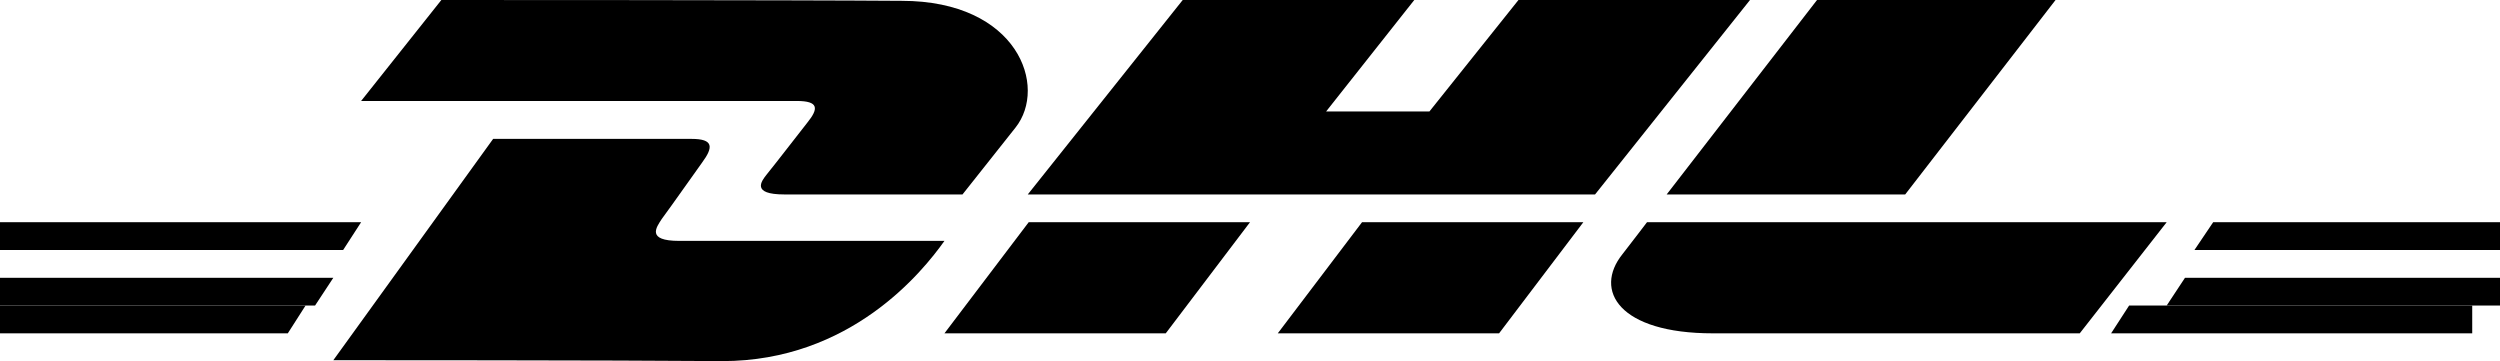
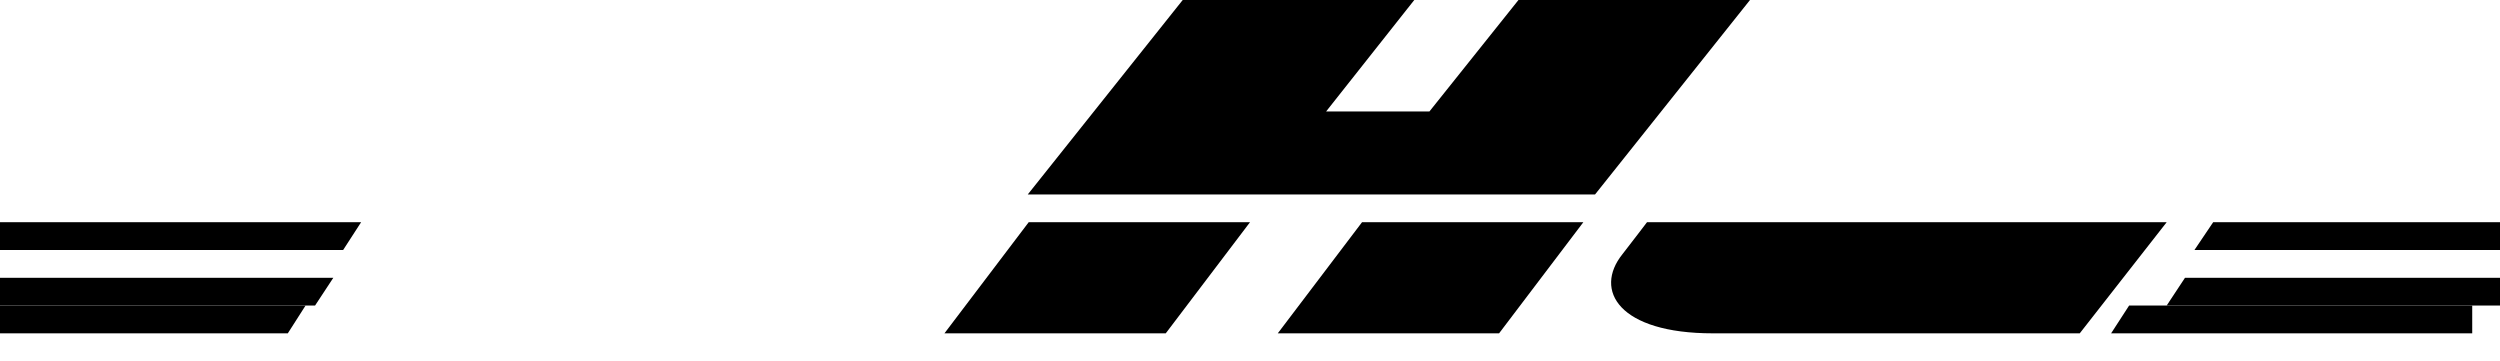
<svg xmlns="http://www.w3.org/2000/svg" width="90" height="13" viewBox="0 0 90 13" fill="none">
  <g id="3. Dhl-logo">
    <path id="Path" d="M0 11H11L10.361 12H0V11Z" fill="black" />
    <path id="Path_2" d="M89 12H76L76.648 11H89V12Z" fill="black" />
    <path id="Path_3" d="M0 10H12L11.342 11H0V10L0 10Z" fill="black" />
    <path id="Path_4" d="M0 8H13L12.353 9H0V8Z" fill="black" />
    <path id="Path_5" d="M90 11H78L78.66 10H90V11Z" fill="black" />
    <path id="Path_6" d="M79.674 8H90V9H79L79.674 8Z" fill="black" />
-     <path id="Path_7" d="M12 12.967L17.753 5C17.753 5 24.138 5 24.897 5C25.687 5 25.687 5.295 25.276 5.852C24.897 6.377 24.233 7.328 23.822 7.885C23.632 8.18 23.253 8.672 24.454 8.672C25.75 8.672 34 8.672 34 8.672C33.21 9.787 30.618 13 26.003 13C22.273 12.967 12 12.967 12 12.967H12Z" fill="black" />
    <path id="Path_8" d="M45 8L41.967 12H34L37.033 8H45Z" fill="black" />
    <path id="Path_9" d="M57 8L53.967 12H46L49.033 8H57Z" fill="black" />
    <path id="Path_10" d="M59.292 8C59.292 8 58.692 8.788 58.407 9.152C57.364 10.454 58.281 12 61.662 12C65.549 12 74.871 12 74.871 12L78 8H59.292Z" fill="black" />
-     <path id="Path_11" d="M15.889 0L13 3.635C13 3.635 27.889 3.635 28.682 3.635C29.476 3.635 29.476 3.906 29.063 4.416C28.682 4.897 28.016 5.768 27.603 6.279C27.412 6.519 27.032 7 28.238 7C29.539 7 34.65 7 34.65 7C34.65 7 35.698 5.678 36.555 4.597C37.73 3.124 36.65 0.03 32.46 0.03C28.682 0 15.889 0 15.889 0V0Z" fill="black" />
    <path id="Path_12" d="M57.422 7H37L42.578 0H50.914L47.74 4.013H51.459L54.665 0H63L57.422 7Z" fill="black" />
-     <path id="Path_13" d="M74 0L68.587 7H60L65.413 0H74Z" fill="black" />
  </g>
</svg>